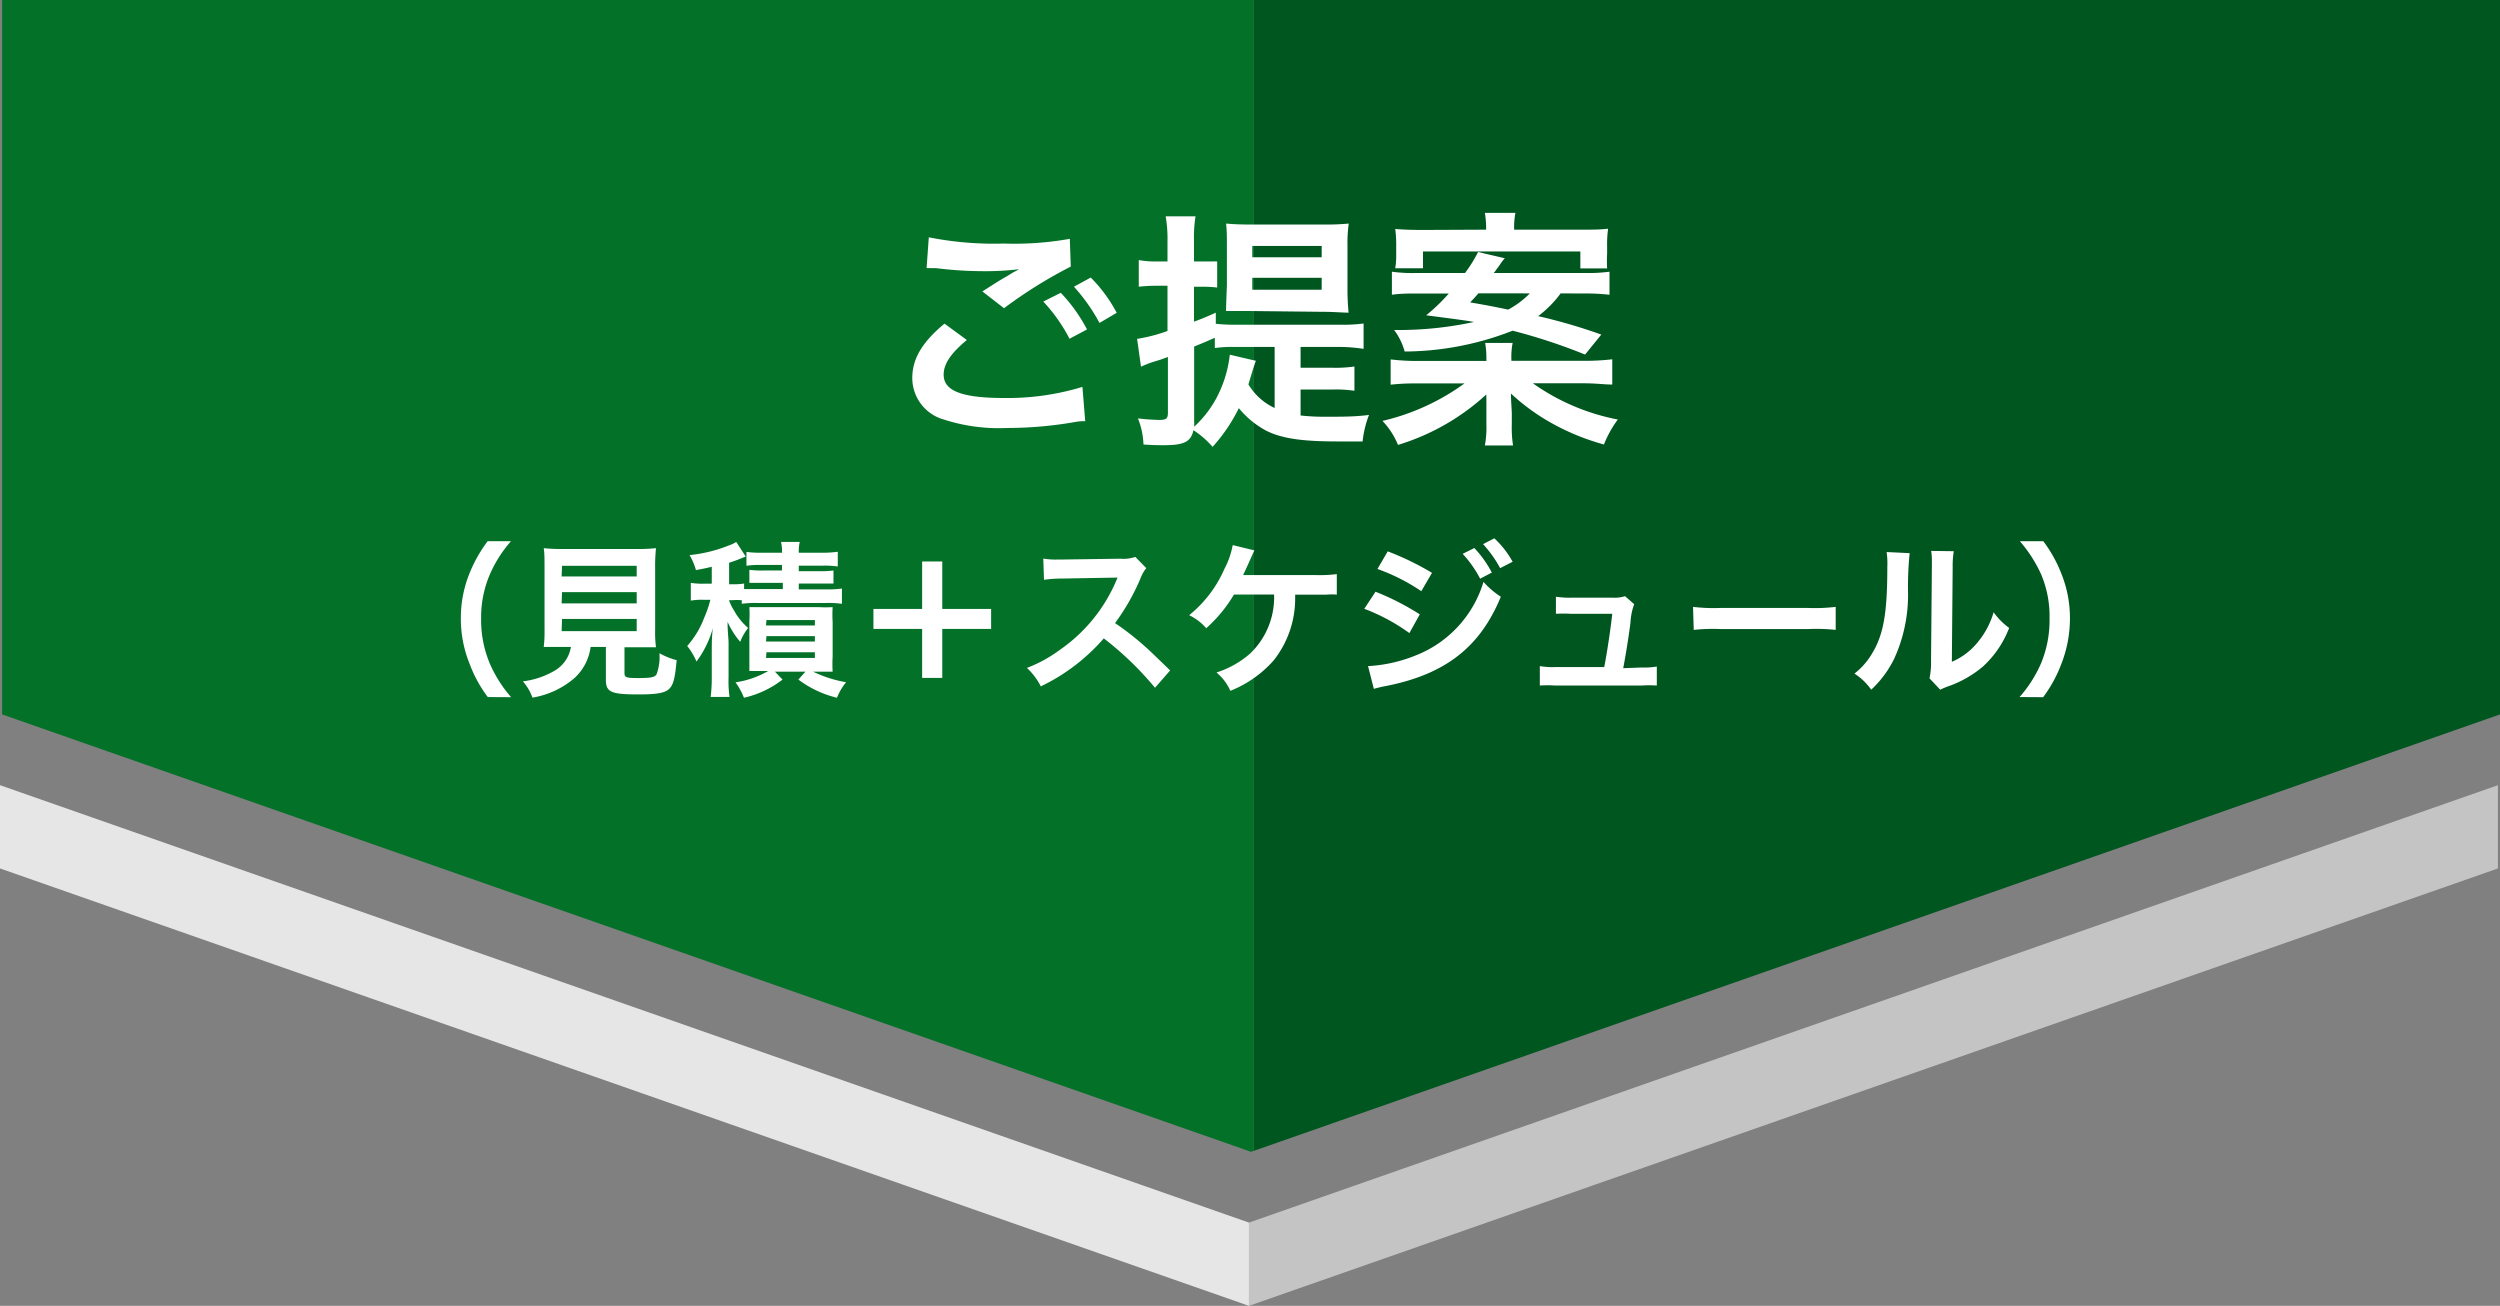
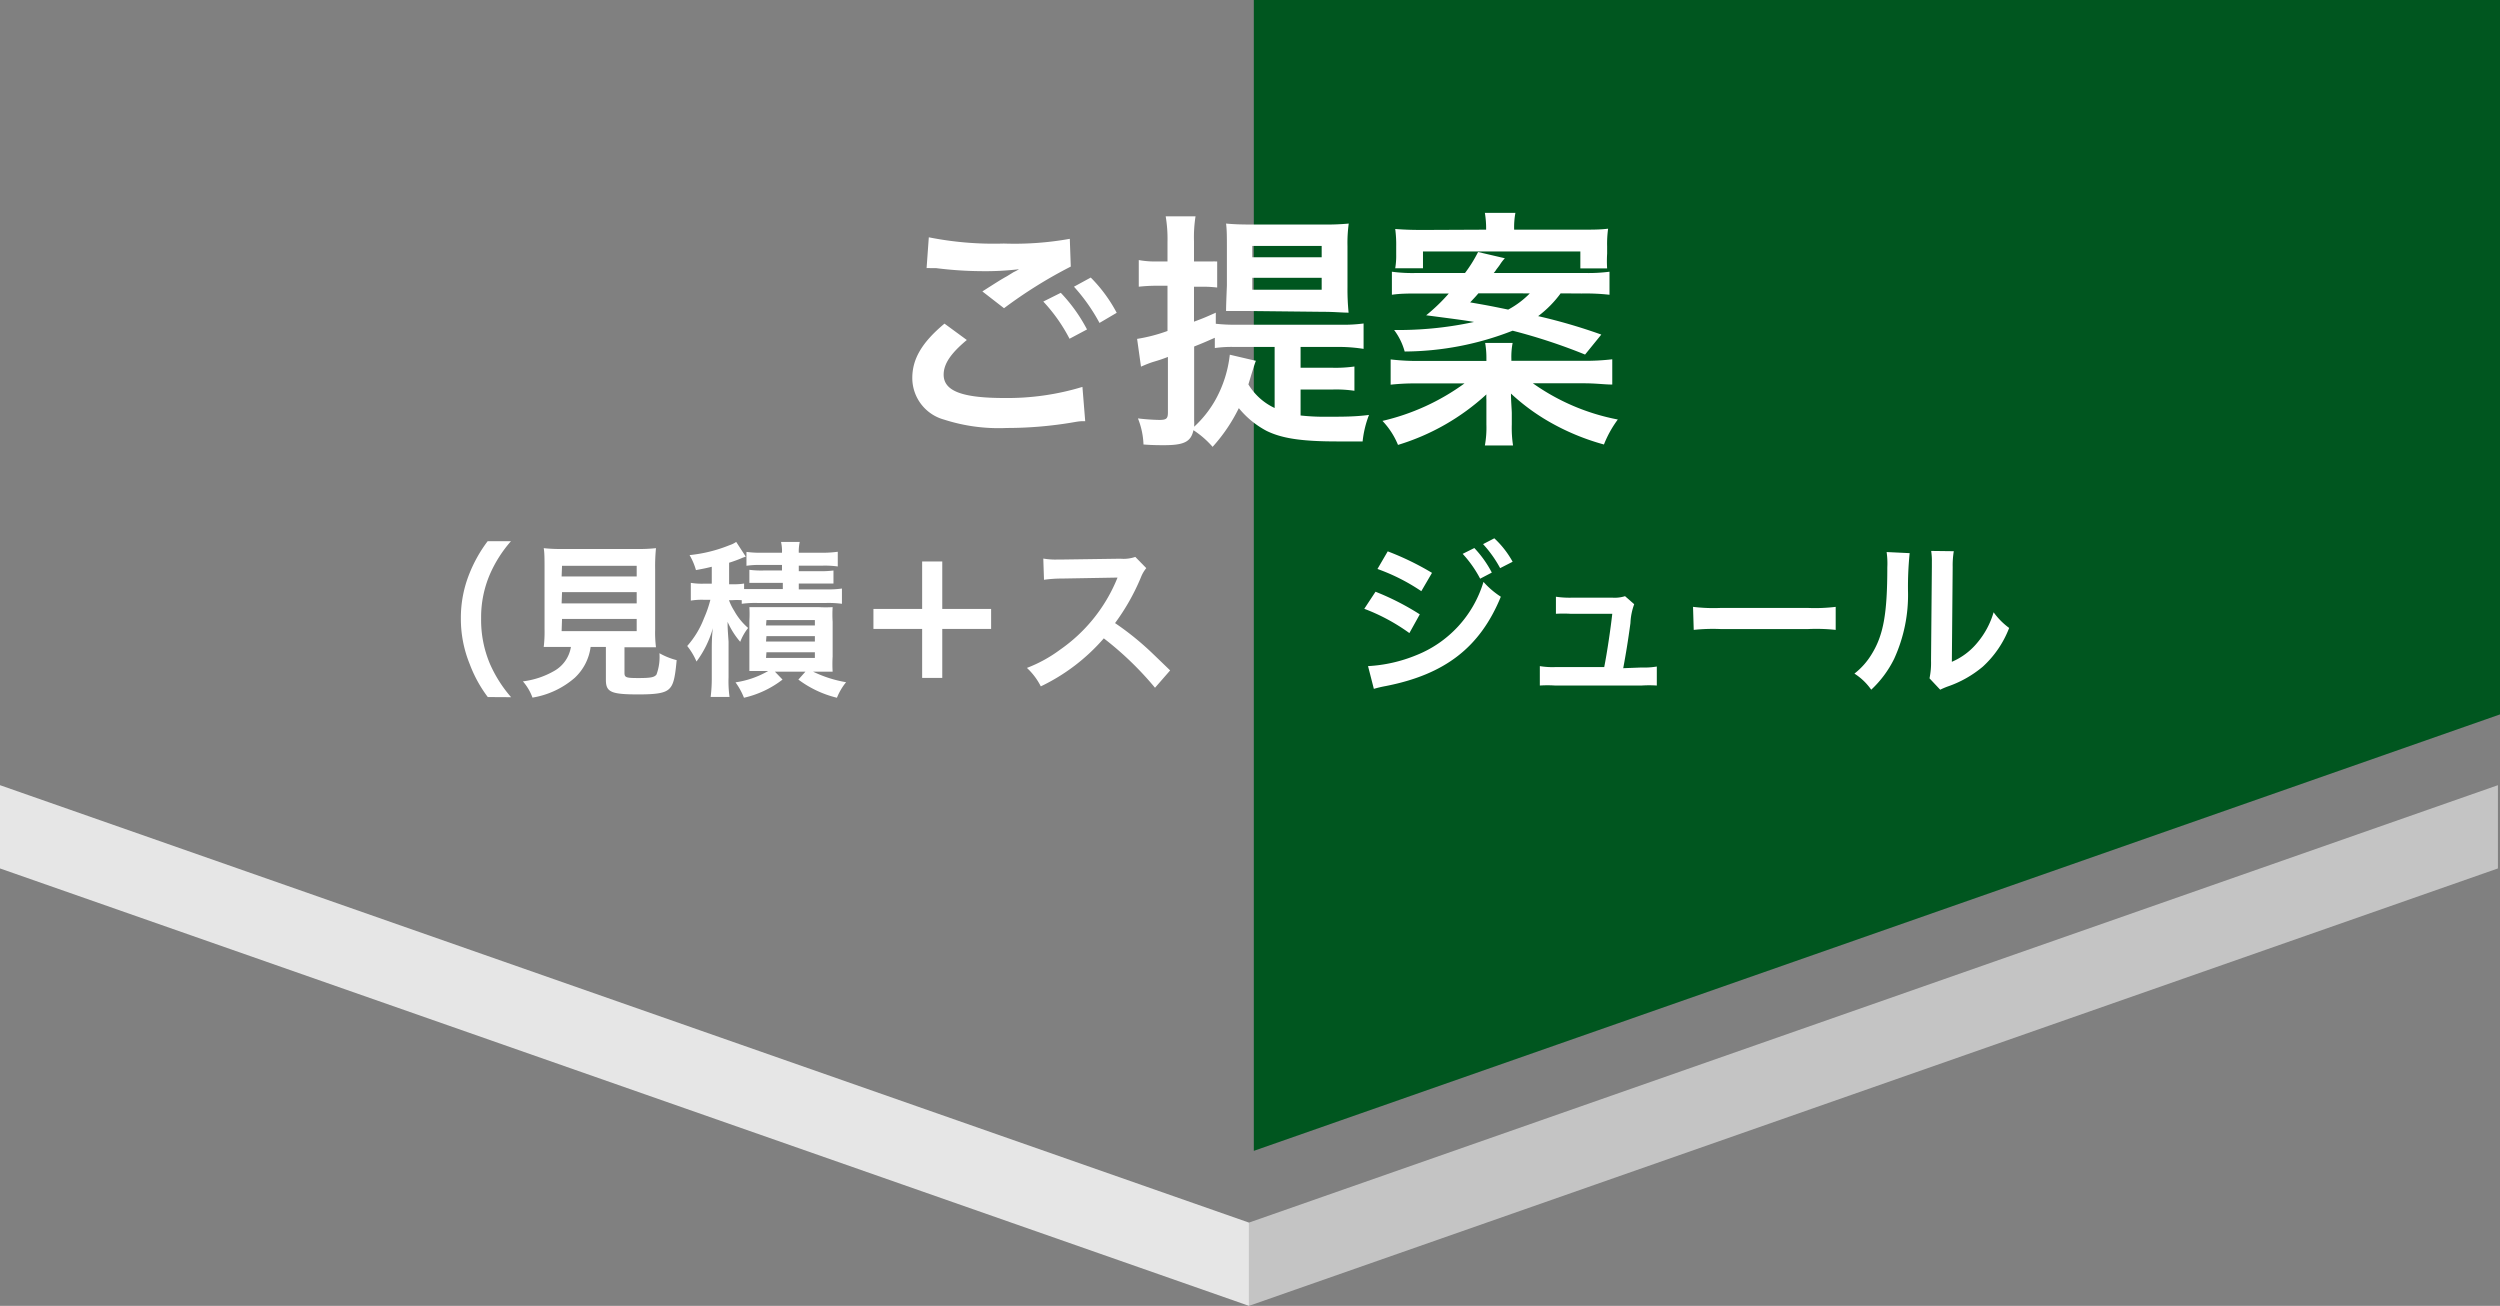
<svg xmlns="http://www.w3.org/2000/svg" viewBox="0 0 180.15 94.1">
  <rect x="0" y="0" width="180.15" height="94.1" fill="#808080" stroke="none" />
  <defs>
    <style>.cls-1{fill:#037228;}.cls-2{fill:#00561f;}.cls-3{fill:#e6e6e6;}.cls-4{fill:#c4c4c4;}.cls-5{fill:#fff;}</style>
  </defs>
  <title>flow3_ol</title>
  <g id="レイヤー_2" data-name="レイヤー 2">
    <g id="レイヤー_1-2" data-name="レイヤー 1">
-       <polygon class="cls-1" points="0.15 0 0.15 51.48 90.15 83 90.35 82.93 90.35 0 0.15 0" />
      <polygon class="cls-2" points="180.15 0 90.35 0 90.35 82.93 180.15 51.48 180.15 0" />
      <polygon class="cls-3" points="0 56.58 0 62.58 90 94.1 90 88.1 0 56.58" />
      <polygon class="cls-4" points="90 88.1 90 94.1 180 62.58 180 56.58 90 88.1" />
      <path class="cls-5" d="M69.67,24.5C68.53,25.45,68,26.21,68,27c0,1.17,1.32,1.68,4.36,1.68A18.5,18.5,0,0,0,78,27.88l.2,2.47c-.32,0-.38,0-.79.07a28.57,28.57,0,0,1-4.86.42,12.81,12.81,0,0,1-4.51-.6,3.11,3.11,0,0,1-2.3-3c0-1.38.7-2.57,2.32-3.92Zm-2.74-7.4a23.87,23.87,0,0,0,5.4.45,22.56,22.56,0,0,0,4.76-.34l.07,2a33.2,33.2,0,0,0-4.81,3L70.79,21c1.13-.72,1.33-.85,1.78-1.1l.47-.29a3.33,3.33,0,0,0,.39-.21,20.48,20.48,0,0,1-2.7.14,27.4,27.4,0,0,1-3.29-.22l-.42,0a2.4,2.4,0,0,0-.25,0Zm9.51,4a11.63,11.63,0,0,1,1.89,2.64l-1.26.67a11.93,11.93,0,0,0-1.89-2.68Zm2.79,2.17a13.12,13.12,0,0,0-1.84-2.61L78.6,20a10.62,10.62,0,0,1,1.87,2.54Z" />
      <path class="cls-5" d="M93.72,29.94a15.73,15.73,0,0,0,1.93.09c1.11,0,2,0,3-.13a7.4,7.4,0,0,0-.46,1.91c-.62,0-1.3,0-1.82,0-2.58,0-4-.22-5.1-.76a6.49,6.49,0,0,1-2-1.64,12,12,0,0,1-1.89,2.79A6.62,6.62,0,0,0,86,31c-.18.83-.67,1.08-2.11,1.08-.4,0-.85,0-1.49-.05A5.54,5.54,0,0,0,82,30.15a15.27,15.27,0,0,0,1.53.11c.52,0,.63-.09.63-.54v-4c-.41.16-.63.23-1,.34s-.68.25-.94.36l-.28-2a11.75,11.75,0,0,0,2.19-.57V20.59h-.77a12.23,12.23,0,0,0-1.3.07V18.74a6.36,6.36,0,0,0,1.33.1h.74V17.42A9.86,9.86,0,0,0,84,15.59h2.15a9.63,9.63,0,0,0-.11,1.81v1.44h1.37a.9.9,0,0,1,.16,0l.14,0v1.88a8.78,8.78,0,0,0-1.06-.06h-.61v2.52c.67-.25.84-.32,1.57-.65v.8a12.17,12.17,0,0,0,1.49.07H96.6a10.92,10.92,0,0,0,1.66-.09v1.83A11.6,11.6,0,0,0,96.6,25H93.72v1.5H96a9.62,9.62,0,0,0,1.6-.09v1.75a9,9,0,0,0-1.6-.09H93.72ZM90.5,26c-.06.14-.13.36-.33,1l-.21.7a4.35,4.35,0,0,0,1.89,1.7V25H88.93a8.72,8.72,0,0,0-1.39.08v-.74c-.61.27-.81.36-1.49.63V30.3a3.7,3.7,0,0,1,0,.45,7.82,7.82,0,0,0,1.57-2,8.65,8.65,0,0,0,1-3.19Zm-.63-3.59c-.72,0-1,0-1.52,0q0-.4.06-1.83V17.8c0-.7,0-1.24-.06-1.69.54.05,1.07.07,1.75.07h5.37a16.76,16.76,0,0,0,1.72-.07,10.28,10.28,0,0,0-.09,1.62v3a17.13,17.13,0,0,0,.08,1.8c-.47,0-1.05-.06-1.79-.06Zm.37-3.87h5v-.82h-5Zm0,2.34h5v-.86h-5Z" />
      <path class="cls-5" d="M114.13,26a16.28,16.28,0,0,0,2.05-.11v1.82c-.57,0-1.15-.09-2.05-.09h-3.67a15.64,15.64,0,0,0,6.12,2.61,7.85,7.85,0,0,0-1,1.8,16.83,16.83,0,0,1-4-1.67,15,15,0,0,1-2.7-2c0,.52.06,1.19.06,1.42v.81a8.24,8.24,0,0,0,.09,1.51H107a7.11,7.11,0,0,0,.11-1.51v-.79c0-.22,0-.29,0-.58V28.8a3.07,3.07,0,0,1,0-.38,16.47,16.47,0,0,1-6.37,3.64,5.56,5.56,0,0,0-1.12-1.73,16.3,16.3,0,0,0,5.91-2.7h-3.32a16.16,16.16,0,0,0-2,.09V25.9a16,16,0,0,0,2,.11h4.9v-.13a6.31,6.31,0,0,0-.09-1.17H109a5.35,5.35,0,0,0-.09,1.17V26Zm-1.67-4.86a7.88,7.88,0,0,1-1.62,1.64,40.3,40.3,0,0,1,4.55,1.33l-1.17,1.44A41,41,0,0,0,109,23.83a21.55,21.55,0,0,1-7.78,1.5,4.58,4.58,0,0,0-.76-1.55h.56a25.8,25.8,0,0,0,5.2-.58c-.64-.11-1-.16-3.45-.48a13.17,13.17,0,0,0,1.63-1.57h-2.1c-.79,0-1.39,0-2,.09V19.58a11,11,0,0,0,1.82.09h3.45a9.79,9.79,0,0,0,.94-1.51l1.93.45a3,3,0,0,0-.36.47s-.11.16-.24.32a1.51,1.51,0,0,1-.2.27h6.5a11.76,11.76,0,0,0,1.84-.09v1.66a15.49,15.49,0,0,0-2-.09Zm-5.37-4.59a6.79,6.79,0,0,0-.09-1.21h2.2a5.73,5.73,0,0,0-.09,1.21h4.82c.89,0,1.35,0,1.95-.07a7.94,7.94,0,0,0-.07,1.27v.53a8.18,8.18,0,0,0,0,1.06h-1.93V18.12H102.54v1.21h-2a5.46,5.46,0,0,0,.07-1v-.57a8.55,8.55,0,0,0-.07-1.26c.63.05,1.19.07,2,.07Zm-.56,4.59c-.19.23-.3.34-.59.65,1.33.23,1.62.29,2.74.52a6.43,6.43,0,0,0,1.56-1.17Z" />
      <path class="cls-5" d="M35.15,50.23a9.39,9.39,0,0,1-1.3-2.37,8.63,8.63,0,0,1-.64-3.31,8.5,8.5,0,0,1,.61-3.2A10,10,0,0,1,35.14,39h1.68a9.1,9.1,0,0,0-1.52,2.39,7.83,7.83,0,0,0-.63,3.17,8.11,8.11,0,0,0,.64,3.29,9.43,9.43,0,0,0,1.52,2.39Z" />
      <path class="cls-5" d="M40.47,46.62c-.57,0-1,0-1.29,0a8.88,8.88,0,0,0,.06-1.27V41c0-.66,0-1.19-.06-1.5a10.7,10.7,0,0,0,1.26.06H46a10.77,10.77,0,0,0,1.27-.06,13.14,13.14,0,0,0-.06,1.5v4.37a8.55,8.55,0,0,0,.06,1.27c-.31,0-.78,0-1.27,0h-1v1.84c0,.34.11.38,1,.38s1.16-.05,1.31-.26a3.68,3.68,0,0,0,.21-1.53,5,5,0,0,0,1.24.5c-.12,1.33-.24,1.78-.54,2.07s-.85.4-2.21.4c-2,0-2.35-.17-2.35-1.06V46.62H42.56a3.7,3.7,0,0,1-1.14,2.22,6.16,6.16,0,0,1-3.05,1.43,3.65,3.65,0,0,0-.69-1.17A6,6,0,0,0,40,48.31a2.42,2.42,0,0,0,1.14-1.69Zm0-5.08h5.41v-.77H40.5Zm0,1.94h5.41v-.81H40.5Zm0,2h5.41V44.6H40.5Z" />
      <path class="cls-5" d="M53.45,43.25a4.75,4.75,0,0,0-.69,0h-.23a3.94,3.94,0,0,0,.38.77,4.46,4.46,0,0,0,1,1.23,3.81,3.81,0,0,0-.57,1,5.78,5.78,0,0,1-.91-1.44c0,.41,0,.41.07,1.43v2.57a8.25,8.25,0,0,0,.07,1.41H51.21a10.69,10.69,0,0,0,.08-1.4V47.05c0-.59,0-1.21.08-1.79a7.33,7.33,0,0,1-1.18,2.41,4.8,4.8,0,0,0-.67-1.12,6.48,6.48,0,0,0,1.21-2,8.18,8.18,0,0,0,.46-1.33h-.5a4.83,4.83,0,0,0-.91.06V42a4.92,4.92,0,0,0,.94.06h.57V40.84c-.36.09-.54.13-1.14.24A4.58,4.58,0,0,0,49.69,40a10.39,10.39,0,0,0,2.87-.71,1.86,1.86,0,0,0,.49-.24l.69,1.06-.2.07a9.66,9.66,0,0,1-1,.37v1.55h.29a4.16,4.16,0,0,0,.79-.05v.4c.25,0,.5,0,1,0h1.79V42H55c-.49,0-.68,0-1,0v-.94a6.52,6.52,0,0,0,1,.05h1.35v-.4h-1.5a6.45,6.45,0,0,0-1.06.06v-1a7.45,7.45,0,0,0,1.14.06h1.42a2.88,2.88,0,0,0-.07-.78h1.35a3.24,3.24,0,0,0-.07.78H59.2a8,8,0,0,0,1.17-.07v1.06a6.65,6.65,0,0,0-1.07-.06H57.56v.4h1.5a6.78,6.78,0,0,0,1-.05v.94c-.29,0-.48,0-1,0H57.56v.42h2a6.82,6.82,0,0,0,1.11-.06v1.1a7.35,7.35,0,0,0-1.11-.06h-5a7.27,7.27,0,0,0-1.11.06ZM55,48.35c-.77,0-.77,0-1,0,0-.3,0-.63,0-1.08V44.75a8.42,8.42,0,0,0,0-1c.27,0,.49,0,1,0h4a8.62,8.62,0,0,0,1,0,8.69,8.69,0,0,0,0,1.06v2.5a9.39,9.39,0,0,0,0,1.09c-.32,0-.62,0-1,0h-.41a8.85,8.85,0,0,0,2.38.76,4.26,4.26,0,0,0-.66,1.12,7.62,7.62,0,0,1-2.78-1.31l.51-.57h-2.2l.55.57a7.1,7.1,0,0,1-2.78,1.31A4.91,4.91,0,0,0,53,49.17a6.6,6.6,0,0,0,2.36-.82Zm.2-3.28h3.52v-.39H55.23Zm0,1.16h3.52v-.39H55.23Zm0,1.18h3.52V47H55.23Z" />
      <path class="cls-5" d="M67.9,48.85H66.45V45.32H62.94V43.88h3.51V40.46H67.9v3.42h3.52v1.44H67.9Z" />
      <path class="cls-5" d="M83.23,49.56A23.14,23.14,0,0,0,79.54,46,14,14,0,0,1,75,49.46a4.69,4.69,0,0,0-1-1.33,10,10,0,0,0,2.4-1.32,11.57,11.57,0,0,0,4-4.88l.13-.31-4,.07a9.11,9.11,0,0,0-1.3.09l-.05-1.53a5.18,5.18,0,0,0,1.05.07h.29l4.22-.06a2.56,2.56,0,0,0,1.07-.13l.79.81a2.42,2.42,0,0,0-.38.65,15.62,15.62,0,0,1-1.87,3.31,20.38,20.38,0,0,1,2.22,1.74c.3.27.3.27,1.75,1.67Z" />
-       <path class="cls-5" d="M93.33,42.84c0,.12,0,.12,0,.31a7.18,7.18,0,0,1-1.55,4.44,8.2,8.2,0,0,1-3.12,2.19,3.65,3.65,0,0,0-1-1.32,6.82,6.82,0,0,0,2.43-1.37,5.6,5.6,0,0,0,1.72-4.25H88.92a10.12,10.12,0,0,1-2,2.43,3.74,3.74,0,0,0-1.23-.94A8.77,8.77,0,0,0,88.23,41a6,6,0,0,0,.6-1.72l1.56.38c-.09.19-.09.19-.45,1l-.36.78c.34,0,.34,0,5.24,0a9.65,9.65,0,0,0,1.51-.07v1.48a3.84,3.84,0,0,0-.73,0H93.33Z" />
      <path class="cls-5" d="M99.12,42.64a18.7,18.7,0,0,1,3.19,1.63l-.75,1.35a13.9,13.9,0,0,0-3.25-1.75ZM98.58,48a10.64,10.64,0,0,0,3.46-.78,8.23,8.23,0,0,0,4.86-5.29A6,6,0,0,0,108.15,43c-1.49,3.63-4,5.6-8.31,6.44a8.24,8.24,0,0,0-.84.2ZM100,39.73a20.17,20.17,0,0,1,3.19,1.55l-.77,1.32A14.1,14.1,0,0,0,99.26,41Zm6.24-.24a7.82,7.82,0,0,1,1.26,1.77l-.84.44a8.32,8.32,0,0,0-1.26-1.79Zm1.86,1.45a8.54,8.54,0,0,0-1.23-1.73l.81-.42A6.7,6.7,0,0,1,109,40.48Z" />
      <path class="cls-5" d="M118.29,48.1a5.32,5.32,0,0,0,1.1-.07V49.4a8.28,8.28,0,0,0-1.1,0h-6.22a8.26,8.26,0,0,0-1.11,0V48a5.49,5.49,0,0,0,1.11.07h3.53c.21-1.06.46-2.75.58-3.84h-3a9.12,9.12,0,0,0-1.06,0V43a6.6,6.6,0,0,0,1.1.07h3a2.45,2.45,0,0,0,.88-.11l.66.58a4.41,4.41,0,0,0-.27,1.36c-.18,1.32-.32,2.17-.52,3.25Z" />
      <path class="cls-5" d="M122,43.73a12.13,12.13,0,0,0,1.94.08h6.39a12.28,12.28,0,0,0,1.95-.08v1.66a13.19,13.19,0,0,0-2-.06H124a13.1,13.1,0,0,0-1.95.06Z" />
      <path class="cls-5" d="M137.61,39.86a23.88,23.88,0,0,0-.12,2.69,11.07,11.07,0,0,1-1,4.93,7.66,7.66,0,0,1-1.65,2.22,4.27,4.27,0,0,0-1.21-1.16,5.12,5.12,0,0,0,1.23-1.38c.86-1.38,1.14-2.93,1.14-6.29a5.74,5.74,0,0,0-.05-1.09Zm3.18-.14a6.39,6.39,0,0,0-.08,1.14l-.06,6.83a4.82,4.82,0,0,0,1.83-1.37,6,6,0,0,0,1.18-2.2,5,5,0,0,0,1.12,1.13,7.33,7.33,0,0,1-1.9,2.79,7.92,7.92,0,0,1-2.56,1.44c-.26.1-.36.15-.51.22l-.77-.82a5.4,5.4,0,0,0,.11-1.27l.06-6.76v-.36a4.7,4.7,0,0,0-.05-.79Z" />
-       <path class="cls-5" d="M145.53,50.23a9.24,9.24,0,0,0,1.53-2.39,8.08,8.08,0,0,0,.63-3.29,7.73,7.73,0,0,0-.61-3.17A9.74,9.74,0,0,0,145.55,39h1.69a9.7,9.7,0,0,1,1.31,2.36,8.5,8.5,0,0,1,.61,3.2,9,9,0,0,1-.63,3.31,9.72,9.72,0,0,1-1.3,2.37Z" />
    </g>
  </g>
</svg>